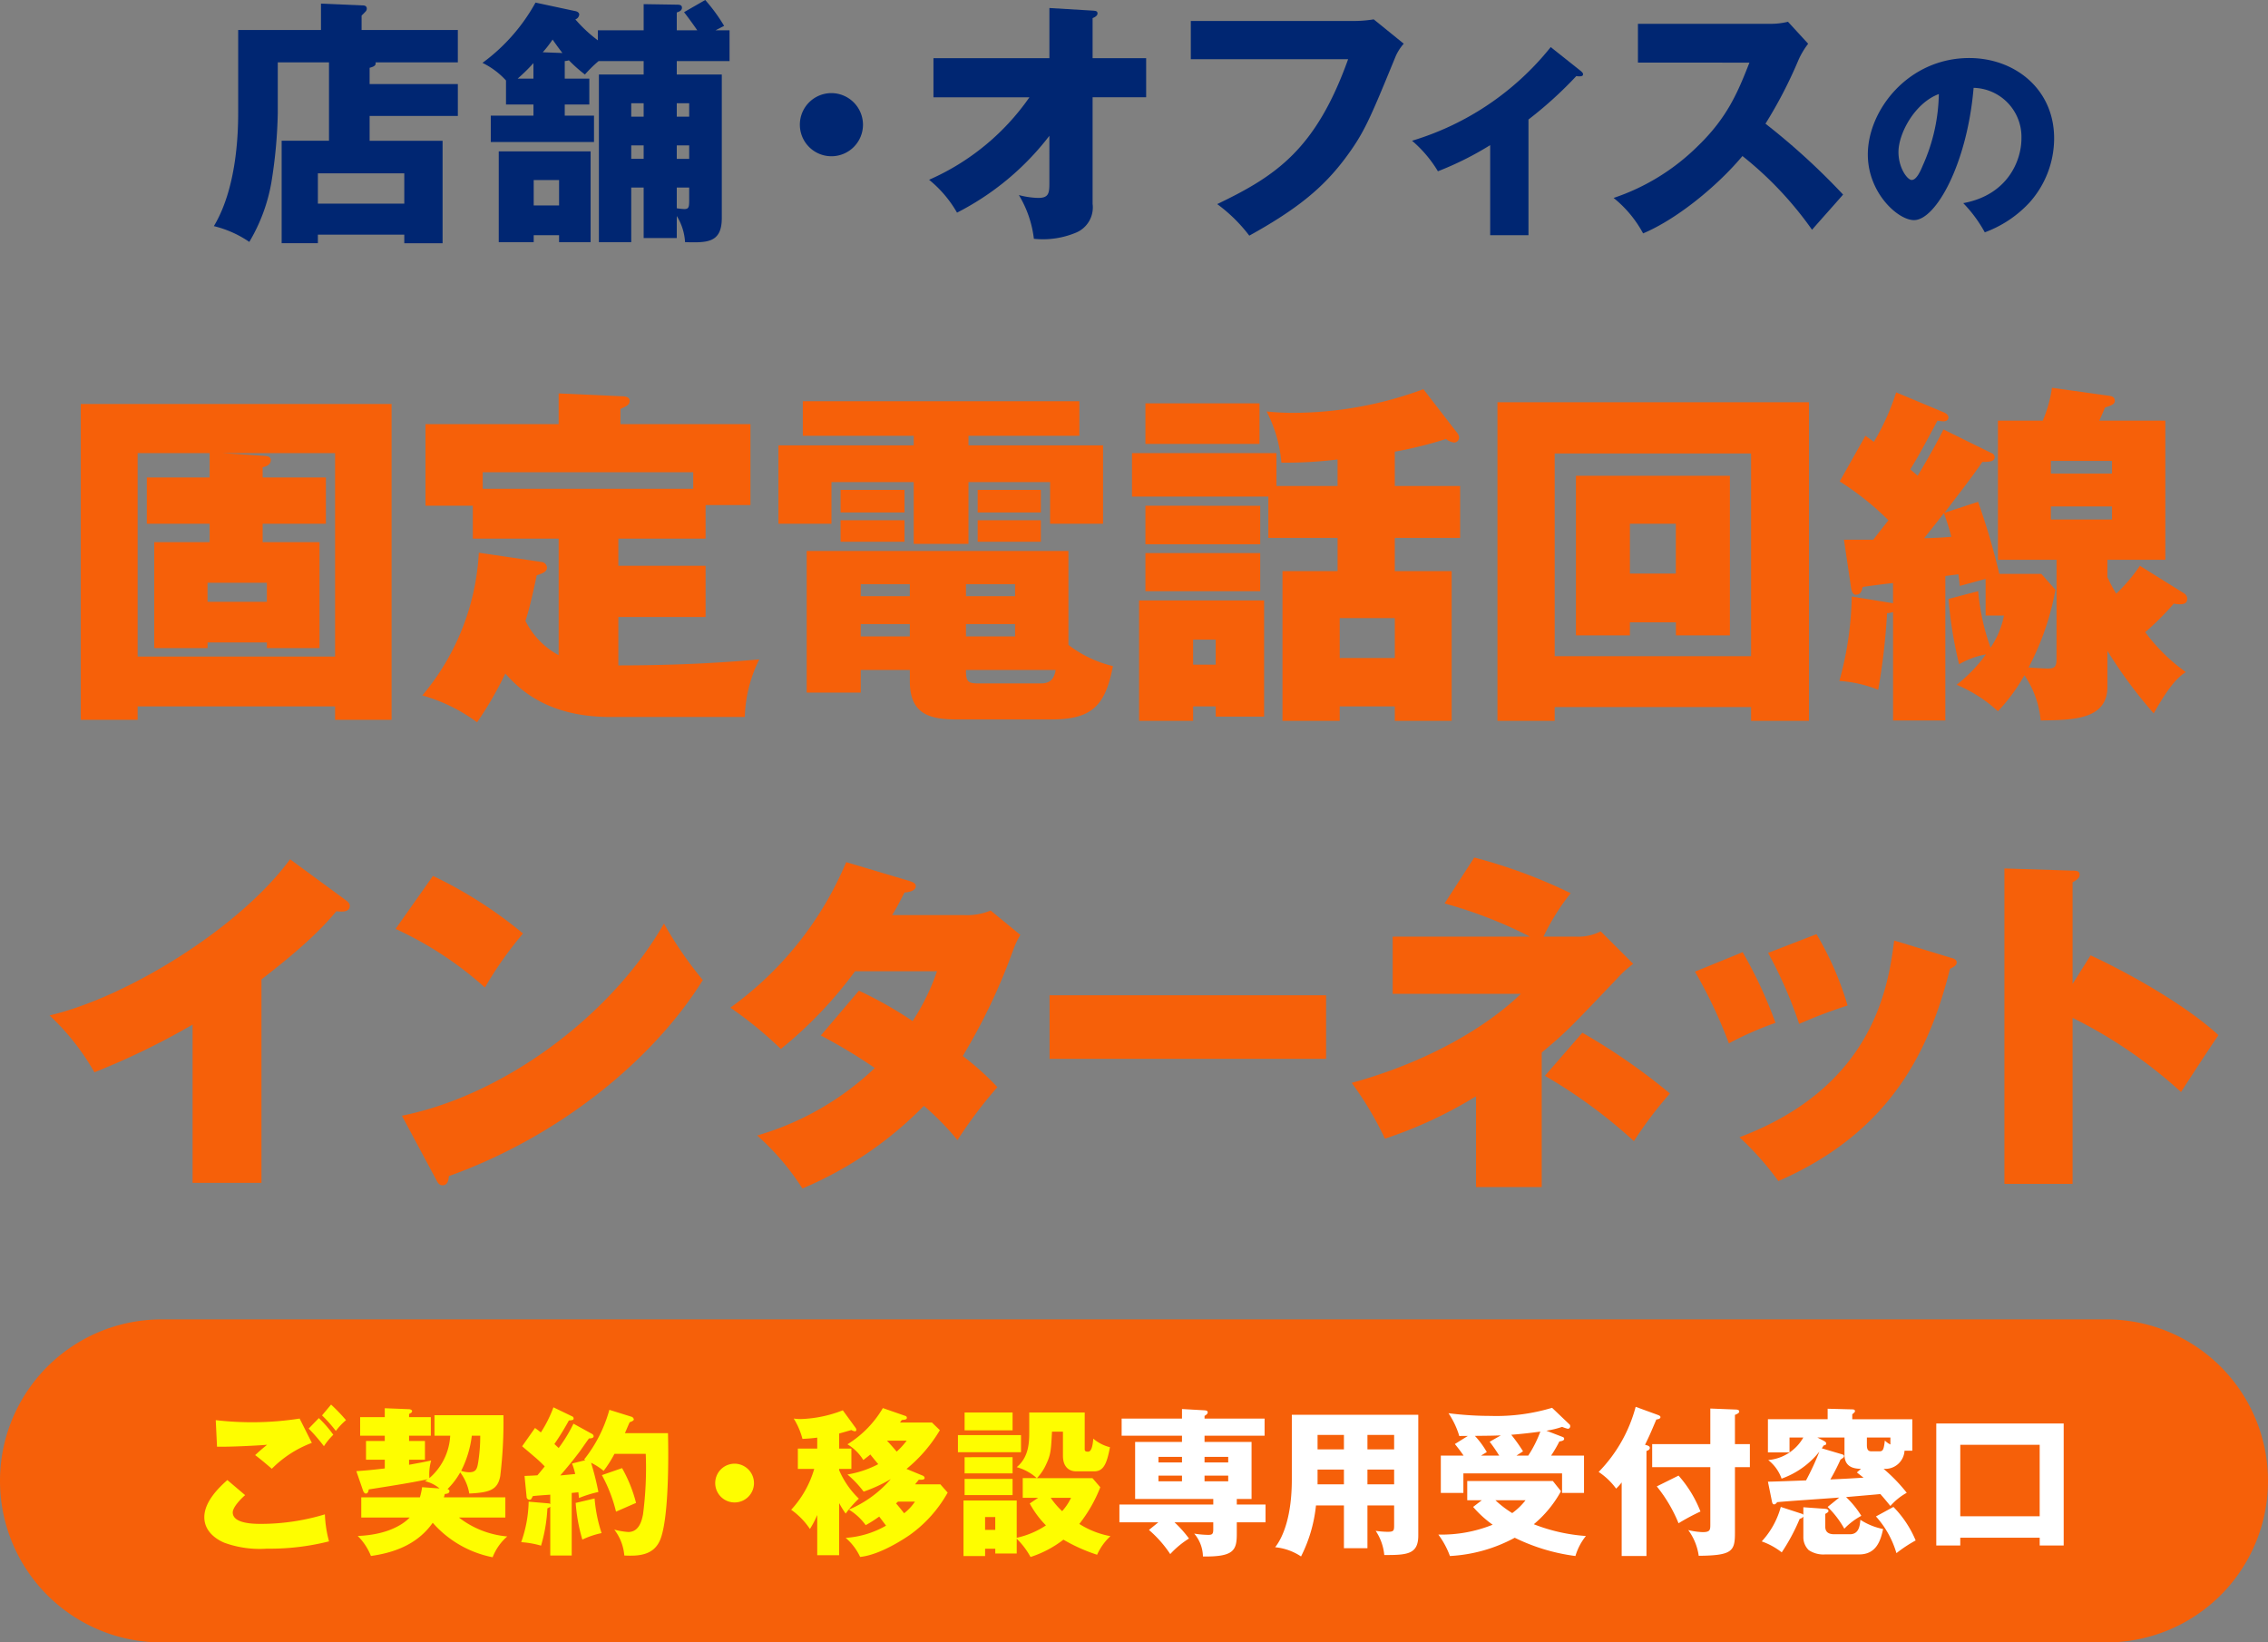
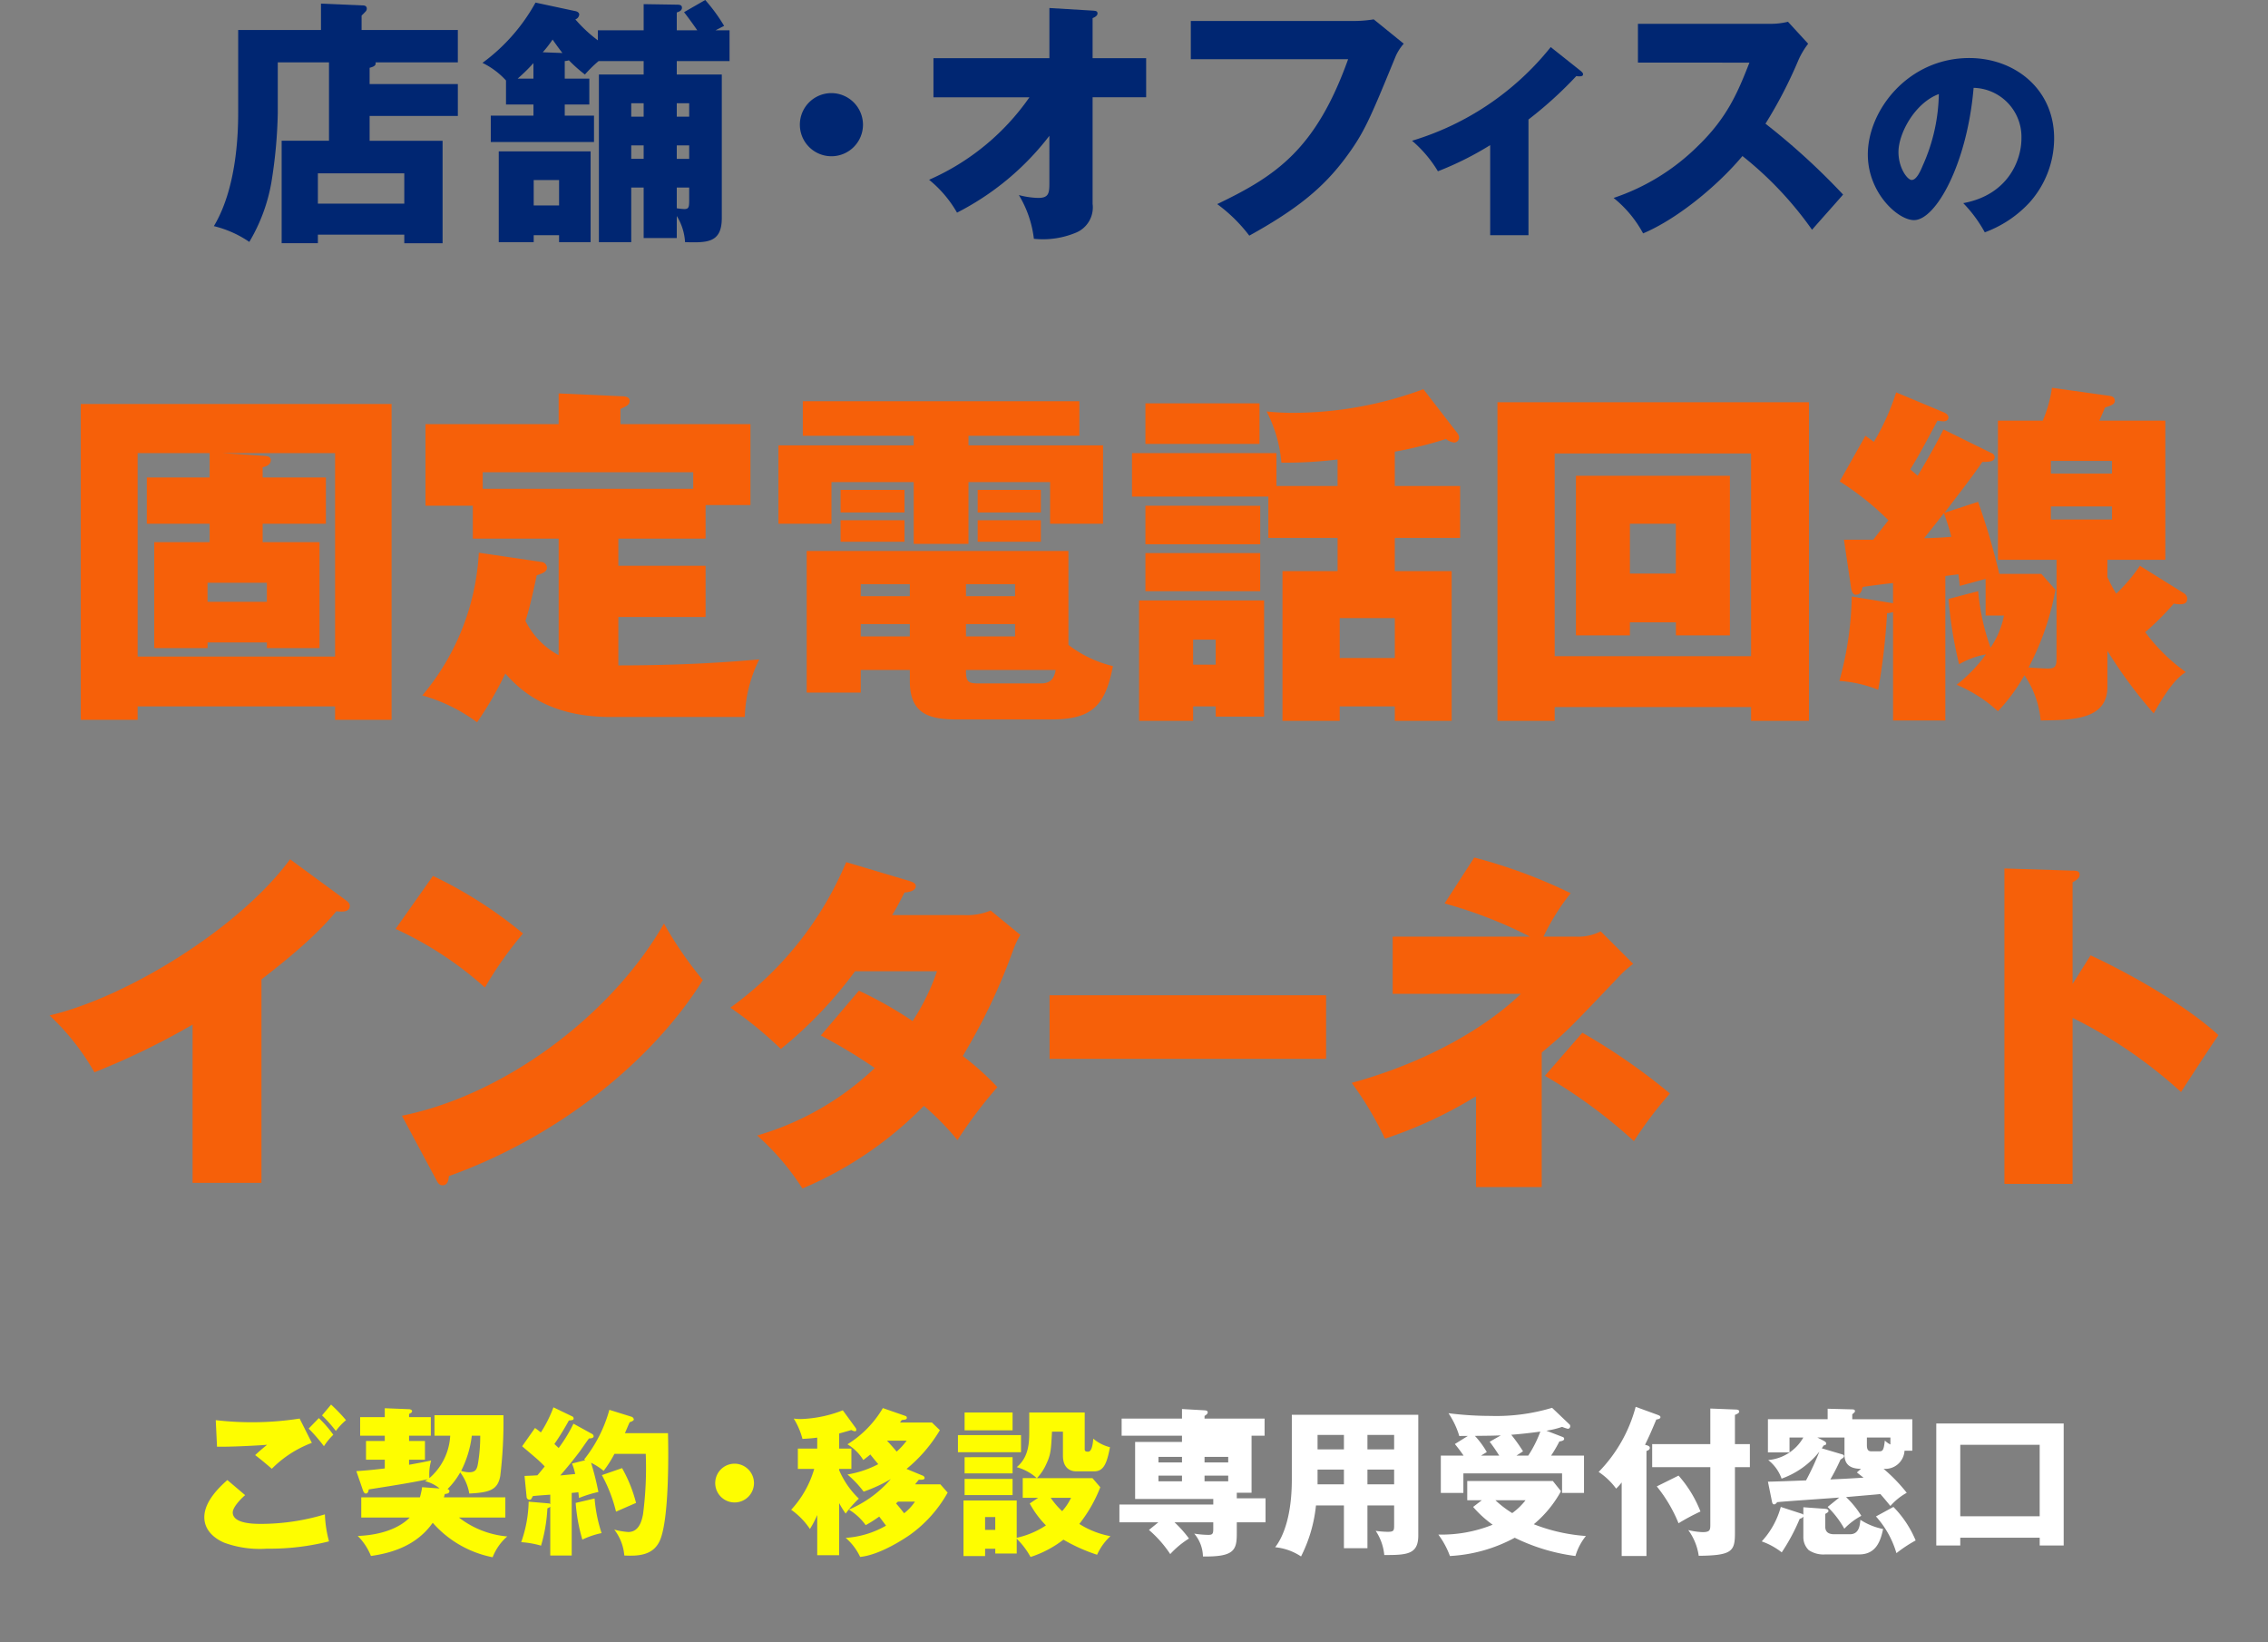
<svg xmlns="http://www.w3.org/2000/svg" viewBox="0 0 285.593 206.825">
  <rect x="0" y="0" width="285.593" height="206.825" fill="#808080" stroke="none" />
  <defs>
    <style>.cls-1{isolation:isolate;}.cls-2{fill:#002672;}.cls-3{fill:#f66009;}.cls-4{fill:#fefd00;}.cls-5{fill:#fff;}</style>
  </defs>
  <g id="レイヤー_2" data-name="レイヤー 2">
    <g id="レイヤー_1-2" data-name="レイヤー 1">
      <g class="cls-1">
        <path class="cls-2" d="M57.653,10.588V14.6H46.543v3.128h9.188v12.9H50.909V29.549H40.028v1.075H35.467v-12.9h5.961V7.851h-6.45V14.27a60.946,60.946,0,0,1-.815,8.763,22.041,22.041,0,0,1-2.769,7.428,13.563,13.563,0,0,0-4.463-1.987c3.062-5.082,3.062-12.543,3.062-14.5V3.779H40.419V.456L45.7.684c.163,0,.489.033.489.424a.568.568,0,0,1-.2.391,6.022,6.022,0,0,1-.456.456V3.779h12.12V7.851H47.293c.032.261.032.489-.75.685v2.052ZM40.028,25.64H50.909V21.828H40.028Z" />
        <path class="cls-2" d="M85.221,29.972h-4.17V23.62H79.487v6.874H75.415V9.383h5.636V7.689H75.382a15.933,15.933,0,0,0-1.726,1.694,17.784,17.784,0,0,1-2.02-1.792,2.159,2.159,0,0,1-.521.1V9.9h3.094v3.258H71.115v1.4H74.8v3.323h-13V14.563h5.375v-1.4H63.719v-3.03a9.884,9.884,0,0,0-2.965-2.215A23.365,23.365,0,0,0,67.433.326L72.45,1.4c.228.032.489.2.489.423a.718.718,0,0,1-.489.619,17.774,17.774,0,0,0,2.835,2.639V3.812h5.766V.521l4.17.065c.424,0,.652.066.652.391s-.294.489-.652.587V3.812H87.8c-.2-.293-.88-1.271-1.662-2.281L88.805,0a21.654,21.654,0,0,1,2.378,3.258l-1.075.554h1.759V7.689H85.221V9.383H90.89V27.464c0,3.16-1.89,3.1-4.626,3.03A7.008,7.008,0,0,0,85.221,27.2ZM74.372,19.059V30.494H70.4v-.88H67.205v.88h-4.4V19.059Zm-7.2-11.11A22.874,22.874,0,0,1,65.185,9.9h1.987Zm.033,14.726v3.193H70.4V22.675Zm3.616-16c-.358-.456-.782-1.043-1.238-1.694a13.729,13.729,0,0,1-1.238,1.6ZM81.051,13H79.487v1.694h1.564Zm0,5.31H79.487V20h1.564Zm4.17-3.616h1.564V13H85.221Zm0,5.31h1.564V18.309H85.221Zm0,6.223a7.63,7.63,0,0,0,.945.1c.619,0,.619-.294.619-1.336V23.62H85.221Z" />
        <path class="cls-2" d="M108.67,15.7a3.975,3.975,0,1,1-3.975-3.975A3.991,3.991,0,0,1,108.67,15.7Z" />
        <path class="cls-2" d="M117.543,12.25V7.33h14.6V1.01l5.44.326c.359.032.619.032.619.358,0,.293-.358.489-.619.587V7.33h6.744v4.92h-6.744V25.672a3.44,3.44,0,0,1-2.15,3.649,10.809,10.809,0,0,1-5.245.749,13.648,13.648,0,0,0-1.89-5.506,10.4,10.4,0,0,0,2.444.359c1.335,0,1.4-.619,1.4-1.922V17.1a34.224,34.224,0,0,1-11.631,9.676,14.771,14.771,0,0,0-3.518-4.138A30.1,30.1,0,0,0,129.63,12.25Z" />
        <path class="cls-2" d="M170.736,2.639a16.012,16.012,0,0,0,2.248-.2l3.779,3.063a6.053,6.053,0,0,0-1.075,1.726c-3.258,7.95-3.942,9.546-6.32,12.739-2.769,3.681-5.994,6.353-12.054,9.708a19.651,19.651,0,0,0-4.04-3.974c7.4-3.551,12.413-6.874,16.485-18.244H149.951V2.639Z" />
        <path class="cls-2" d="M192.469,29.614h-4.822V18.277a39.817,39.817,0,0,1-6.58,3.29,15.534,15.534,0,0,0-3.258-3.844A35.4,35.4,0,0,0,195.271,5.929l3.812,3.03c.13.13.26.228.26.391,0,.261-.293.261-.456.261a1.571,1.571,0,0,1-.391-.033,49.979,49.979,0,0,1-6.027,5.473Z" />
        <path class="cls-2" d="M206.254,7.884V3H222.9a9.021,9.021,0,0,0,2.248-.26l2.541,2.769a9.975,9.975,0,0,0-1.238,2.085,56.224,56.224,0,0,1-4.138,7.982,85.926,85.926,0,0,1,9.774,8.926c-1.075,1.238-2.834,3.193-3.909,4.431a44.678,44.678,0,0,0-8.764-9.285c-3.128,3.747-8.243,7.949-12.51,9.741a14.562,14.562,0,0,0-3.714-4.463,27.4,27.4,0,0,0,10.588-6.516c3.714-3.584,5.049-6.776,6.515-10.523Z" />
        <path class="cls-2" d="M247.219,25.58c5.657-1.042,7.325-5.421,7.325-8.133a6.176,6.176,0,0,0-6.022-6.386c-.807,9.54-4.744,16.657-7.506,16.657-2.034,0-5.814-3.441-5.814-8.263,0-5.6,5.109-12.148,12.773-12.148,5.708,0,10.687,3.884,10.687,10.115a12.138,12.138,0,0,1-3.076,8.054,14.428,14.428,0,0,1-5.656,3.78A16.949,16.949,0,0,0,247.219,25.58Zm-8.159-6.438c0,2.007,1.121,3.519,1.668,3.519.626,0,1.121-1.173,1.407-1.851a22.777,22.777,0,0,0,2.008-8.967C241.119,12.964,239.06,16.8,239.06,19.142Z" />
      </g>
      <g class="cls-1">
        <path class="cls-3" d="M17.33,88.95v1.69H10.17V50.877H49.309V90.64H42.193V88.95ZM26.4,57.06H17.33V82.679H42.193V57.06H28.049l5.382.355c.356.045.668.133.668.534,0,.445-.357.756-1.024.889v1.29h7.962v5.827H33.075v2.313h7.161V81.611H33.609V80.9H26.137v.712H19.421V68.268H26.4V65.955H18.487V60.128H26.4Zm-.267,16.323v2.4h7.472v-2.4Z" />
        <path class="cls-3" d="M77.863,71.248H88.849V77.7H77.863v6.094c8.718,0,14.633-.49,17.746-.756a17.3,17.3,0,0,0-1.823,7.25h-16.9c-7.872,0-11.431-3.425-13.254-5.472a44.665,44.665,0,0,1-3.558,6.138,21.179,21.179,0,0,0-6.894-3.38A30.339,30.339,0,0,0,60.294,69.6l7.828,1.155a.774.774,0,0,1,.756.712c0,.489-.444.712-1.289.979-.4,1.868-.89,4.136-1.423,5.737A9.892,9.892,0,0,0,70.347,82.5V67.823H59.537V63.687H53.578V53.412H70.347v-3.87l7.917.356c.488,0,1.022.089,1.022.578s-.311.623-1.157,1.024v1.912H94.5V63.6H88.849v4.226H77.863Zm9.429-9.7V59.461H60.784v2.091Z" />
        <path class="cls-3" d="M121.953,56.081H138.9v9.874h-6.67V60.706H121.953v7.783h-6.894V60.706H104.7v5.249H98.024V56.081h17.035v-1.2H101.093V50.521h34.825V54.88H121.953ZM120.619,90.6c-3.38,0-6.049-.533-6.049-4.8V84.369h-6.183v2.846h-6.805V69.38h32.957V81.21a14.915,14.915,0,0,0,5.605,2.669c-.934,4.893-2.579,6.716-7.695,6.716ZM113.9,61.685v2.846h-8.05V61.685Zm0,3.825v2.713h-8.05V65.51Zm.668,8.051h-6.183v1.512h6.183Zm0,5.025h-6.183v1.557h6.183Zm7.071-3.513h6.183V73.561h-6.183Zm0,5.07h6.183V78.586h-6.183Zm9.43,5.916c1.467,0,1.69-.889,1.868-1.69h-11.3c0,1.467.222,1.69,1.6,1.69Zm0-24.374v2.846H123.11V61.685Zm0,3.825v2.713H123.11V65.51Z" />
        <path class="cls-3" d="M168.431,61.2V57.859a53.4,53.4,0,0,1-7.073.4,17.093,17.093,0,0,0-1.867-6.45,29.4,29.4,0,0,0,3.157.178,47.335,47.335,0,0,0,16.591-2.979l4.225,5.47a1,1,0,0,1,.267.578.625.625,0,0,1-.622.668,1.96,1.96,0,0,1-1.024-.445,51.19,51.19,0,0,1-6.449,1.6V61.2h8.229v6.537h-8.229v4.181H182.8V90.773h-7.161V88.95H168.7v1.823h-7.206V71.914h6.94V67.733h-8.718v-5.2H142.544V57.06h18.191V61.2ZM159.18,75.607V90.24h-6.094V88.95H150.24v1.823h-6.805V75.607ZM158.6,50.788V55.9H144.234V50.788Zm.089,12.9v4.847H144.234V63.687Zm0,5.959v4.8H144.234v-4.8Zm-8.45,10.9V83.7h2.846V80.544ZM168.7,82.857h6.939V77.83H168.7Z" />
        <path class="cls-3" d="M195.77,89.039v1.734h-7.206V50.654h39.229V90.773H220.5V89.039Zm24.73-6.405V57.1H195.77V82.634Zm-15.257-4.27V80.01h-6.8v-20.1h19.392v20.1h-6.8V78.364Zm5.783-6.138V65.955h-5.783v6.271Z" />
        <path class="cls-3" d="M258.967,70.492h-7.383V52.967h5.648a16.057,16.057,0,0,0,1.157-4.136l7.293,1.023c.579.089.624.444.624.622,0,.4-.4.578-1.245.846-.357.889-.49,1.156-.713,1.645h8.317V70.492h-7.293V72.67a18.251,18.251,0,0,0,1.111,2.091,21.907,21.907,0,0,0,2.98-3.513l5.56,3.469a.826.826,0,0,1,.4.667c0,.4-.178.711-.934.711a3.5,3.5,0,0,1-.756-.088,35.841,35.841,0,0,1-3.6,3.6,22.915,22.915,0,0,0,5.115,5.025c-1.379.846-2.581,2.625-4.048,5.2a58.389,58.389,0,0,1-5.826-7.873v4.493c0,4.136-4.181,4.225-8.407,4.27a12.013,12.013,0,0,0-2.046-5.694,22.787,22.787,0,0,1-3.335,4.537,17.843,17.843,0,0,0-5.2-3.335,19.09,19.09,0,0,0,3.692-3.826,10.239,10.239,0,0,0-3.382,1.247,52.315,52.315,0,0,1-1.334-8.229l3.737-.979a28.148,28.148,0,0,0,1.556,7.117,10.9,10.9,0,0,0,1.691-4.048h-2.313V72.893c-.312.09-3.069.846-3.247.89-.09-.978-.133-1.113-.178-1.468-.267.045-.355.045-1.646.222V90.729h-6.583V77.074a2.231,2.231,0,0,1-.756.133,81.749,81.749,0,0,1-1.112,9.653,16.062,16.062,0,0,0-4.892-1.112,42.154,42.154,0,0,0,1.557-10.63l5.2.844V73.426c-.623.045-3.29.4-3.825.491-.088.355-.178.978-.889.978-.356,0-.534-.533-.578-.934l-.89-6h3.691c.623-.8,1.6-2.046,1.913-2.446a35.67,35.67,0,0,0-6.137-4.892L234.9,54.88c.623.445.756.533,1.068.756a29.512,29.512,0,0,0,2.8-6.227l6.049,2.536c.267.133.533.311.533.622,0,.267-.178.49-.666.49a5.066,5.066,0,0,1-.712-.09c-1.469,2.758-2.4,4.493-3.425,6.138.579.489.622.534.934.8,1.913-3.2,2.8-4.937,3.247-5.827l6.049,2.981a.564.564,0,0,1,.4.488c0,.534-.535.623-1.557.623-1.424,2.091-3.158,4.27-4.76,6.4l4.226-1.379a84.259,84.259,0,0,1,2.669,9.074h5.293l1.778,2a33.781,33.781,0,0,1-3.38,9.785c.578.044,1.868.134,2.446.134.756,0,1.068-.178,1.068-1.112Zm-16.679-2.714c1.69-.045,2.224-.088,3.425-.178a27.714,27.714,0,0,0-.935-2.979C244.379,65.154,242.644,67.334,242.288,67.778Zm15.967-8.139h7.695v-1.6h-7.695Zm7.695,4.136h-7.695v1.647h7.695Z" />
      </g>
      <g class="cls-1">
        <path class="cls-3" d="M32.926,148.947H24.252V129.021a92.648,92.648,0,0,1-12.365,6.006,30.192,30.192,0,0,0-5.648-7.161c9.562-2.225,23.8-10.853,30.289-19.66l7.028,5.16c.356.267.489.445.489.711,0,.8-.978.756-1.69.668-1.156,1.378-3.247,3.825-9.429,8.583Z" />
        <path class="cls-3" d="M54.523,110.3a54.658,54.658,0,0,1,11.341,7.25,46.264,46.264,0,0,0-4.8,6.805,44.718,44.718,0,0,0-11.253-7.383Zm-3.914,30.2c13.165-2.668,26.508-12.853,33-24.2a48.29,48.29,0,0,0,4.893,7.116C82.1,133.692,70.179,143.211,56.524,148.1c-.044.489-.133,1.157-.8,1.157-.444,0-.622-.356-.8-.712Z" />
        <path class="cls-3" d="M108.157,124.752a50.477,50.477,0,0,1,6.761,3.826,27.5,27.5,0,0,0,3.068-6.272H107.668a52.6,52.6,0,0,1-9.34,9.785,49.469,49.469,0,0,0-6.361-5.2,43.118,43.118,0,0,0,14.589-18.326l7.916,2.358c.4.133.846.266.846.666,0,.623-.934.757-1.423.8-.578,1.112-.89,1.78-1.557,2.847h9.073a7.74,7.74,0,0,0,3.336-.578l3.736,3.069a10.858,10.858,0,0,0-.934,2,74.579,74.579,0,0,1-6.316,13.255,33.845,33.845,0,0,1,4.359,3.914,57.9,57.9,0,0,0-5.026,6.672,34.418,34.418,0,0,0-4.225-4.314,46.9,46.9,0,0,1-15.3,10.407,31.541,31.541,0,0,0-5.693-6.672,36.124,36.124,0,0,0,14.811-8.5,67.176,67.176,0,0,0-6.8-4.092Z" />
        <path class="cls-3" d="M166.985,125.331v8.006H132.164v-8.006Z" />
        <path class="cls-3" d="M198.453,117.947a6.164,6.164,0,0,0,3.114-.667l4.092,4.092a14.236,14.236,0,0,0-2.046,1.868c-6.094,6.405-6.538,6.85-9.474,9.3v16.946h-8.273V138.051a54.61,54.61,0,0,1-11.475,5.338,41.288,41.288,0,0,0-4.181-7.028c9.74-2.669,17.124-7.16,21.3-11.208H175.37v-7.206h17.3a56.817,56.817,0,0,0-10.763-4.181l3.736-5.782a65.912,65.912,0,0,1,12.142,4.493,28.062,28.062,0,0,0-3.424,5.47Zm.8,12.1a77.729,77.729,0,0,1,11.031,7.651,49.348,49.348,0,0,0-4.537,6,64.718,64.718,0,0,0-11.208-8.229Z" />
-         <path class="cls-3" d="M219.441,119.905a55.725,55.725,0,0,1,4.136,8.9,41.289,41.289,0,0,0-5.871,2.579,59.553,59.553,0,0,0-4.269-9.028Zm26.242.711c.355.088.712.223.712.578,0,.311-.267.534-.845.8-2.4,9.517-6.984,20.37-21.617,26.731a36.81,36.81,0,0,0-4.892-5.515c16.857-6.361,18.725-18.9,19.481-24.775Zm-16.946-2.981a39.225,39.225,0,0,1,3.914,8.985,62.045,62.045,0,0,0-6.093,2.313,54.842,54.842,0,0,0-3.914-8.94Z" />
        <path class="cls-3" d="M263.254,120.3c5.07,2.358,12.1,6.361,16.1,10.052-1.2,1.735-3.647,5.515-4.714,7.162a59.258,59.258,0,0,0-13.655-9.341v20.905H252.4V109.363l8.451.267c.578,0,1.022,0,1.022.534,0,.445-.533.756-.889.934v12.809Z" />
      </g>
-       <path id="長方形_2336" data-name="長方形 2336" class="cls-3" d="M20.34,166.146H265.254a20.339,20.339,0,0,1,20.339,20.339h0a20.34,20.34,0,0,1-20.339,20.34H20.34A20.34,20.34,0,0,1,0,186.485H0A20.339,20.339,0,0,1,20.34,166.146Z" />
      <g id="ご契約_移設専用受付窓口" data-name="ご契約 移設専用受付窓口" class="cls-1">
        <g class="cls-1">
          <path class="cls-4" d="M30.869,188.276c-.561.479-1.561,1.52-1.561,2.18,0,1.44,2.742,1.44,3.581,1.44a27.938,27.938,0,0,0,8.022-1.2,15.171,15.171,0,0,0,.52,3.4,30.418,30.418,0,0,1-7.822.92,13.044,13.044,0,0,1-5.341-.74c-.639-.26-2.54-1.2-2.54-3.221,0-2.08,2.08-3.94,2.9-4.681Zm8.4-6.582a14,14,0,0,0-5.041,3.261c-.719-.621-1.479-1.26-2.1-1.72.739-.681.92-.821,1.5-1.3-1.241.1-4.6.28-6.3.24l-.16-3.341a40.1,40.1,0,0,0,4.981.26,38.9,38.9,0,0,0,5.581-.46Zm.881-3.12a14.3,14.3,0,0,1,1.82,2.1,8.129,8.129,0,0,0-1.18,1.441,21.9,21.9,0,0,0-1.92-2.221Zm1.54-1.7a21.505,21.505,0,0,1,1.881,1.96,7.95,7.95,0,0,0-1.28,1.361,16.838,16.838,0,0,0-1.741-1.96Z" />
          <path class="cls-4" d="M63.634,188.556v2.54H57.792a11.536,11.536,0,0,0,6.082,2.381,6.7,6.7,0,0,0-1.841,2.62,13.506,13.506,0,0,1-7.542-4.341c-2,2.841-5.081,3.8-7.781,4.181a7.5,7.5,0,0,0-1.66-2.521c3.541-.139,5.581-1.32,6.541-2.32h-6.1v-2.54h7.382a8.436,8.436,0,0,0,.28-1.28l2.2.159a4.553,4.553,0,0,0-1.839-.92c.219-.14.259-.18.359-.24-1.74.36-3.441.66-7.442,1.28-.019.16-.08.521-.359.521-.221,0-.341-.3-.4-.5l-.8-2.321c1.741-.12,2.52-.22,3.581-.341v-1.1H46.09v-2.36h2.36v-.661h-3.1v-2.34h3.1v-1.121l3.061.121c.12,0,.379.08.379.24s-.119.239-.379.359v.4h2.741v2.34H51.511v.661h2v2.36h-2v.64c1.5-.281,1.66-.3,2.781-.541a6.367,6.367,0,0,0-.221,2.221,7.587,7.587,0,0,0,2.621-5.341h-1.98v-2.581h8.681a56.147,56.147,0,0,1-.4,7.662c-.319,1.7-1.26,2.08-3.9,2.2a6.1,6.1,0,0,0-1.141-2.662,9.352,9.352,0,0,1-1.6,2.1c.1.04.241.1.241.261,0,.3-.36.34-.58.359-.041.141-.06.261-.121.421Zm-4.221-7.762a13.376,13.376,0,0,1-1.341,4.421,3.389,3.389,0,0,0,.981.18c.9,0,1.02-.42,1.16-1.24a20.9,20.9,0,0,0,.259-3.361Z" />
          <path class="cls-4" d="M74.531,180.554a.374.374,0,0,1,.221.3c0,.26-.38.28-.58.28-.181.22-.921,1.3-1.08,1.521-.221.3-1.161,1.559-2.541,3.14.259-.02,1.7-.16,1.88-.18a8.56,8.56,0,0,0-.4-1.321l1.681-.42a.664.664,0,0,0-.16-.08,17.542,17.542,0,0,0,3.18-6.26l2.821.879a.423.423,0,0,1,.259.321c0,.179-.34.3-.519.359-.16.341-.24.541-.6,1.381h5.422c.079,3.12.1,10.563-.94,13.322-.781,2.021-2.641,2.181-4.562,2.081a6.119,6.119,0,0,0-1.26-3.26,9.26,9.26,0,0,0,1.76.3c1.341,0,1.7-1.379,1.86-2.24a44.975,44.975,0,0,0,.341-7.6H77.372a14.123,14.123,0,0,1-1.36,2.14,8.453,8.453,0,0,0-1.581-1.02,36.461,36.461,0,0,1,.92,3.68,15.192,15.192,0,0,0-2.44.76c-.06-.5-.06-.559-.08-.72l-.84.081v7.881h-2.7v-6.141a1.221,1.221,0,0,1-.361.2,20.053,20.053,0,0,1-.8,4.7,11.653,11.653,0,0,0-2.5-.44,16.142,16.142,0,0,0,.94-5.1l2.561.22a.207.207,0,0,1,.16.1v-1.2c-.521.04-1.781.12-2.2.181a2.936,2.936,0,0,1-.18.34.264.264,0,0,1-.24.12.378.378,0,0,1-.361-.38l-.259-2.621c.5-.02,1.04-.04,1.62-.08.381-.44.8-.96.921-1.12a15.616,15.616,0,0,0-1.181-1.12c-1.26-1.08-1.42-1.2-1.66-1.42l1.62-2.3c.44.32.56.42.74.559a16.018,16.018,0,0,0,1.58-3.16l2.321,1.12a.3.3,0,0,1,.22.281c0,.2-.12.219-.6.259a32.158,32.158,0,0,1-1.821,2.961c.321.3.38.361.54.5a18.985,18.985,0,0,0,1.861-3.06Zm.341,8.142a18.77,18.77,0,0,0,.88,4.361,10.479,10.479,0,0,0-2.421.819,21.762,21.762,0,0,1-.84-4.621Zm3.461-3.822a17.7,17.7,0,0,1,1.76,4.381c-.84.361-2.42,1.061-2.521,1.1a18.846,18.846,0,0,0-1.78-4.6Z" />
          <path class="cls-4" d="M94.944,186.755a2.441,2.441,0,1,1-2.44-2.44A2.451,2.451,0,0,1,94.944,186.755Z" />
          <path class="cls-4" d="M105.669,195.837h-2.761v-5.061a11.93,11.93,0,0,1-.92,1.761,9.259,9.259,0,0,0-2.36-2.421,12.8,12.8,0,0,0,2.9-5.141h-2.06v-2.561h2.44v-1.38c-.62.08-1.1.12-1.86.16a9.2,9.2,0,0,0-1.1-2.561,6.675,6.675,0,0,0,.921.061,15.858,15.858,0,0,0,5.261-1.1l1.62,2.221a.426.426,0,0,1,.08.24.167.167,0,0,1-.18.18,1.076,1.076,0,0,1-.44-.16c-.2.06-1.04.3-1.54.44v1.9h1.54v2.561h-1.54v.16a10.914,10.914,0,0,0,2.48,3.58,13.265,13.265,0,0,0-1.66,1.881,10.569,10.569,0,0,1-.82-1.32Zm12.682-15.743a18.414,18.414,0,0,1-4.2,4.881l2.081.86a.364.364,0,0,1,.2.26c0,.22-.22.26-.74.24-.1.14-.341.42-.46.58h3.181l.92,1.04a16.3,16.3,0,0,1-4.7,5.282c-.68.479-3.782,2.56-6.322,2.82a7.144,7.144,0,0,0-1.82-2.4,11.7,11.7,0,0,0,5.081-1.54c-.12-.161-.721-.961-.86-1.141a16.792,16.792,0,0,1-1.7,1.08,7.185,7.185,0,0,0-2.121-1.96,14.272,14.272,0,0,0,5.281-3.841,18.354,18.354,0,0,1-3.42,1.58,13.084,13.084,0,0,0-2.041-2.16,12.794,12.794,0,0,0,3.881-1.3c-.22-.259-.7-.839-1-1.219-.2.179-.34.28-.88.7a5.952,5.952,0,0,0-2-1.981,13.285,13.285,0,0,0,4.461-4.561l2.821.98a.248.248,0,0,1,.2.241c0,.219-.2.24-.639.28-.081.12-.161.22-.22.319h4.02Zm-6.661,1.32c.44.48.821.9,1.22,1.38a9,9,0,0,0,1.261-1.38Zm1.38,7.682a2.614,2.614,0,0,1-.24.22c.36.4.62.74,1.02,1.24a6.2,6.2,0,0,0,1.361-1.46Z" />
          <path class="cls-4" d="M128.567,180.714v2.16h-7.941v-2.16Zm2.16,7.9h-1.94v-2.481h1.761a6.185,6.185,0,0,0-2.521-1.38c1.58-1.3,1.58-3.241,1.58-4.561v-2.321h6.982V182.5c0,.3.24.3.44.3.5,0,.6-1.16.641-1.64a5.1,5.1,0,0,0,2.1,1.08c-.4,2.121-.819,3.041-2,3.041h-2.24c-1,0-1.681-.66-1.681-1.96v-3.041h-1.379c-.121,2.24-.141,2.86-.7,4.041a6.286,6.286,0,0,1-1.2,1.82h7l.981,1.141a17.84,17.84,0,0,1-2.641,4.62,11.129,11.129,0,0,0,3.921,1.541,7.13,7.13,0,0,0-1.681,2.34,21.563,21.563,0,0,1-4.241-1.9,13.551,13.551,0,0,1-4.141,2.181,9.779,9.779,0,0,0-1.74-2.3v1.862h-2.7v-.6h-1.28v.92h-2.721v-7h6.7v4.7a10.8,10.8,0,0,0,3.681-1.56,12.046,12.046,0,0,1-2.04-2.761Zm-3.22-10.743v2.241h-6.041v-2.241Zm0,5.622v2.04h-6.041V183.5Zm0,2.74v2.041h-6.041v-2.041Zm-3.46,4.8v1.62h1.28v-1.62Zm8.261-2.421a10.037,10.037,0,0,0,1.441,1.68,6.907,6.907,0,0,0,1.12-1.68Z" />
-           <path class="cls-5" d="M148.84,180.794h-7.6v-2.161h7.6v-1.2l2.839.16c.2.021.4.04.4.28,0,.14-.2.321-.4.42v.34h7.562v2.161h-7.562v.78H157.6v7.181h-1.86v.7h3.62V191.7h-3.62v1.42c0,2.1-.36,2.94-4.262,2.88a4.546,4.546,0,0,0-1.1-2.88,12.2,12.2,0,0,0,1.74.16c.5,0,.66-.08.66-.681v-.9H147.9a14.555,14.555,0,0,1,1.821,2.04,11.175,11.175,0,0,0-2.361,1.96,14.678,14.678,0,0,0-2.681-3.04l1.18-.96h-4.9v-2.242H152.78v-.7h-9.842v-7.181h5.9Zm0,2.661h-2.961v.7h2.961Zm0,2.36h-2.961v.721h2.961Zm2.839-1.66h2.981v-.7h-2.981Zm0,2.381h2.981v-.721h-2.981Z" />
+           <path class="cls-5" d="M148.84,180.794h-7.6v-2.161h7.6v-1.2l2.839.16c.2.021.4.04.4.28,0,.14-.2.321-.4.42v.34h7.562v2.161h-7.562H157.6v7.181h-1.86v.7h3.62V191.7h-3.62v1.42c0,2.1-.36,2.94-4.262,2.88a4.546,4.546,0,0,0-1.1-2.88,12.2,12.2,0,0,0,1.74.16c.5,0,.66-.08.66-.681v-.9H147.9a14.555,14.555,0,0,1,1.821,2.04,11.175,11.175,0,0,0-2.361,1.96,14.678,14.678,0,0,0-2.681-3.04l1.18-.96h-4.9v-2.242H152.78v-.7h-9.842v-7.181h5.9Zm0,2.661h-2.961v.7h2.961Zm0,2.36h-2.961v.721h2.961Zm2.839-1.66h2.981v-.7h-2.981Zm0,2.381h2.981v-.721h-2.981Z" />
          <path class="cls-5" d="M172.192,194.957h-2.961v-5.381h-3.52a18.28,18.28,0,0,1-1.88,6.421,7.093,7.093,0,0,0-3.261-1.16c1.04-1.32,2.1-4,2.1-8.522v-8.161h15.924v15.2c0,2.34-1.34,2.48-4.282,2.46a6.563,6.563,0,0,0-1.08-3.04,12.255,12.255,0,0,0,1.481.12c.82,0,.84-.141.84-.881v-2.44h-3.361Zm-2.961-14.263h-3.32v1.82h3.32Zm0,4.361h-3.32v1.86h3.32Zm2.961-2.541h3.361v-1.82h-3.361Zm0,4.4h3.361v-1.86h-3.361Z" />
          <path class="cls-5" d="M186.6,188.915h-1.84V186.5h10.782l1.02,1.28a14.433,14.433,0,0,1-3.42,4.16,22.15,22.15,0,0,0,6.561,1.48,7.266,7.266,0,0,0-1.32,2.521,24.373,24.373,0,0,1-7.642-2.3,19.268,19.268,0,0,1-8.162,2.3,10.767,10.767,0,0,0-1.46-2.7,17.21,17.21,0,0,0,6.841-1.24,13.846,13.846,0,0,1-2.46-2.241Zm10.182-7.961a.24.24,0,0,1,.18.24c0,.2-.3.28-.6.32a17.068,17.068,0,0,1-1.04,1.78h4.141V188H196.7v-2.461H184.274V188h-2.841v-4.7H184.3c-.34-.5-.721-1-1.1-1.46l1.641-1.02c-.761,0-.841,0-1.08.02a10.639,10.639,0,0,0-1.361-2.88,41.968,41.968,0,0,0,5.282.339,24.35,24.35,0,0,0,7.761-1.02l2.16,2.06a.284.284,0,0,1,.121.241.306.306,0,0,1-.3.339,4.976,4.976,0,0,1-.721-.24,10.735,10.735,0,0,1-1.98.481Zm-7.8-.2c-1.14.04-1.5.04-3.26.06a10.8,10.8,0,0,1,1.5,2.04c-.1.06-.6.36-.72.44h2.28a20.1,20.1,0,0,0-1.2-1.74Zm-.679,8.161a13.037,13.037,0,0,0,2.12,1.621,8.132,8.132,0,0,0,1.68-1.621Zm4.14-5.621a15.028,15.028,0,0,0,1.521-3.02c-.28.04-1.881.26-3.661.4a20.869,20.869,0,0,1,1.48,2.08c-.54.361-.64.42-.82.54Z" />
          <path class="cls-5" d="M207.327,195.937h-3.121v-9.262a5.759,5.759,0,0,1-.7.78,8.561,8.561,0,0,0-2.2-2.1,18.478,18.478,0,0,0,4.662-8.2l2.74,1c.2.08.38.139.38.3,0,.2-.26.259-.52.3-.78,1.841-.841,1.981-1.421,3.181.321.08.6.16.6.38s-.181.32-.42.4Zm13.022-14.083v2.9h-1.88v8.3c0,2.3-.38,2.82-4.561,2.86a7.127,7.127,0,0,0-1.32-3.241,8.963,8.963,0,0,0,1.8.261c.94,0,.98-.261.98-.94v-7.242h-7.321v-2.9h7.321v-4.481l3.1.121c.24,0,.54.019.54.259,0,.18-.24.3-.54.42v3.681Zm-8.982,3.961a15.051,15.051,0,0,1,2.761,4.521,27.11,27.11,0,0,0-2.761,1.48,18.357,18.357,0,0,0-2.74-4.641Z" />
          <path class="cls-5" d="M227.083,189.8l2.76.2c.14.02.4.04.4.26,0,.14-.04.16-.4.38v1.62c0,.941.86.941,1.22.941h1.88c1.161,0,1.261-1.12,1.32-1.821a8.142,8.142,0,0,0,2.862,1.161c-.321,1.52-.881,3.2-3.021,3.2h-4.261a3.323,3.323,0,0,1-2.081-.54,2.266,2.266,0,0,1-.679-1.58v-2.641a.787.787,0,0,1-.461.28,24.54,24.54,0,0,1-2.26,4.221,8.877,8.877,0,0,0-2.52-1.38,10.41,10.41,0,0,0,2.4-4.341l2.641.86a.323.323,0,0,1,.2.14Zm4.52-1.22c-1.24.1-6.7.46-7.821.58-.1.139-.221.28-.381.28s-.239-.16-.279-.4l-.5-2.46c.58,0,3.2-.1,4.8-.161a33.726,33.726,0,0,0,1.679-3.621,10.567,10.567,0,0,1-4.76,3.4,5.111,5.111,0,0,0-1.681-2.34,5.645,5.645,0,0,0,4.422-2.841h-1.741v1.88h-2.72v-4.181h7.521v-1.32l3.1.08c.14,0,.34.021.34.221,0,.119-.08.179-.34.4v.62h7.561v3.961h-.98a2.426,2.426,0,0,1-2.641,2.281,20.886,20.886,0,0,1,2.921,3.02,7.637,7.637,0,0,0-2.06,1.661c-.361-.44-.68-.841-1.261-1.5-1.04.1-1.359.12-4.32.381a11.716,11.716,0,0,1,1.92,2.36,8.6,8.6,0,0,0-2.14,1.621,12.054,12.054,0,0,0-2.1-2.741Zm2.741-3.621c-1.281,0-2.081-.48-2.081-1.781v-2.16h-3.42l.78.4c.139.081.34.18.34.36s-.2.221-.32.24c-.14.22-.18.28-.24.36l2.5.741c.141.04.3.08.3.24s-.141.239-.441.439a25.772,25.772,0,0,1-1.28,2.5c1.9-.08,2.12-.1,4.181-.22-.38-.3-.54-.42-.84-.661Zm.74-3.941v.941c0,.559.14.8.58.8h.961c.479,0,.58-.16.72-1.36a2.62,2.62,0,0,0,.7.5v-.88Zm3.341,8.742a13.337,13.337,0,0,1,2.8,4.221,17.233,17.233,0,0,0-2.421,1.6,11.877,11.877,0,0,0-2.58-4.622Z" />
          <path class="cls-5" d="M246.843,193.637v.98h-3.021V179.253h16.043v15.364h-3.02v-.98Zm10-2.7v-9h-10v9Z" />
        </g>
      </g>
    </g>
  </g>
</svg>